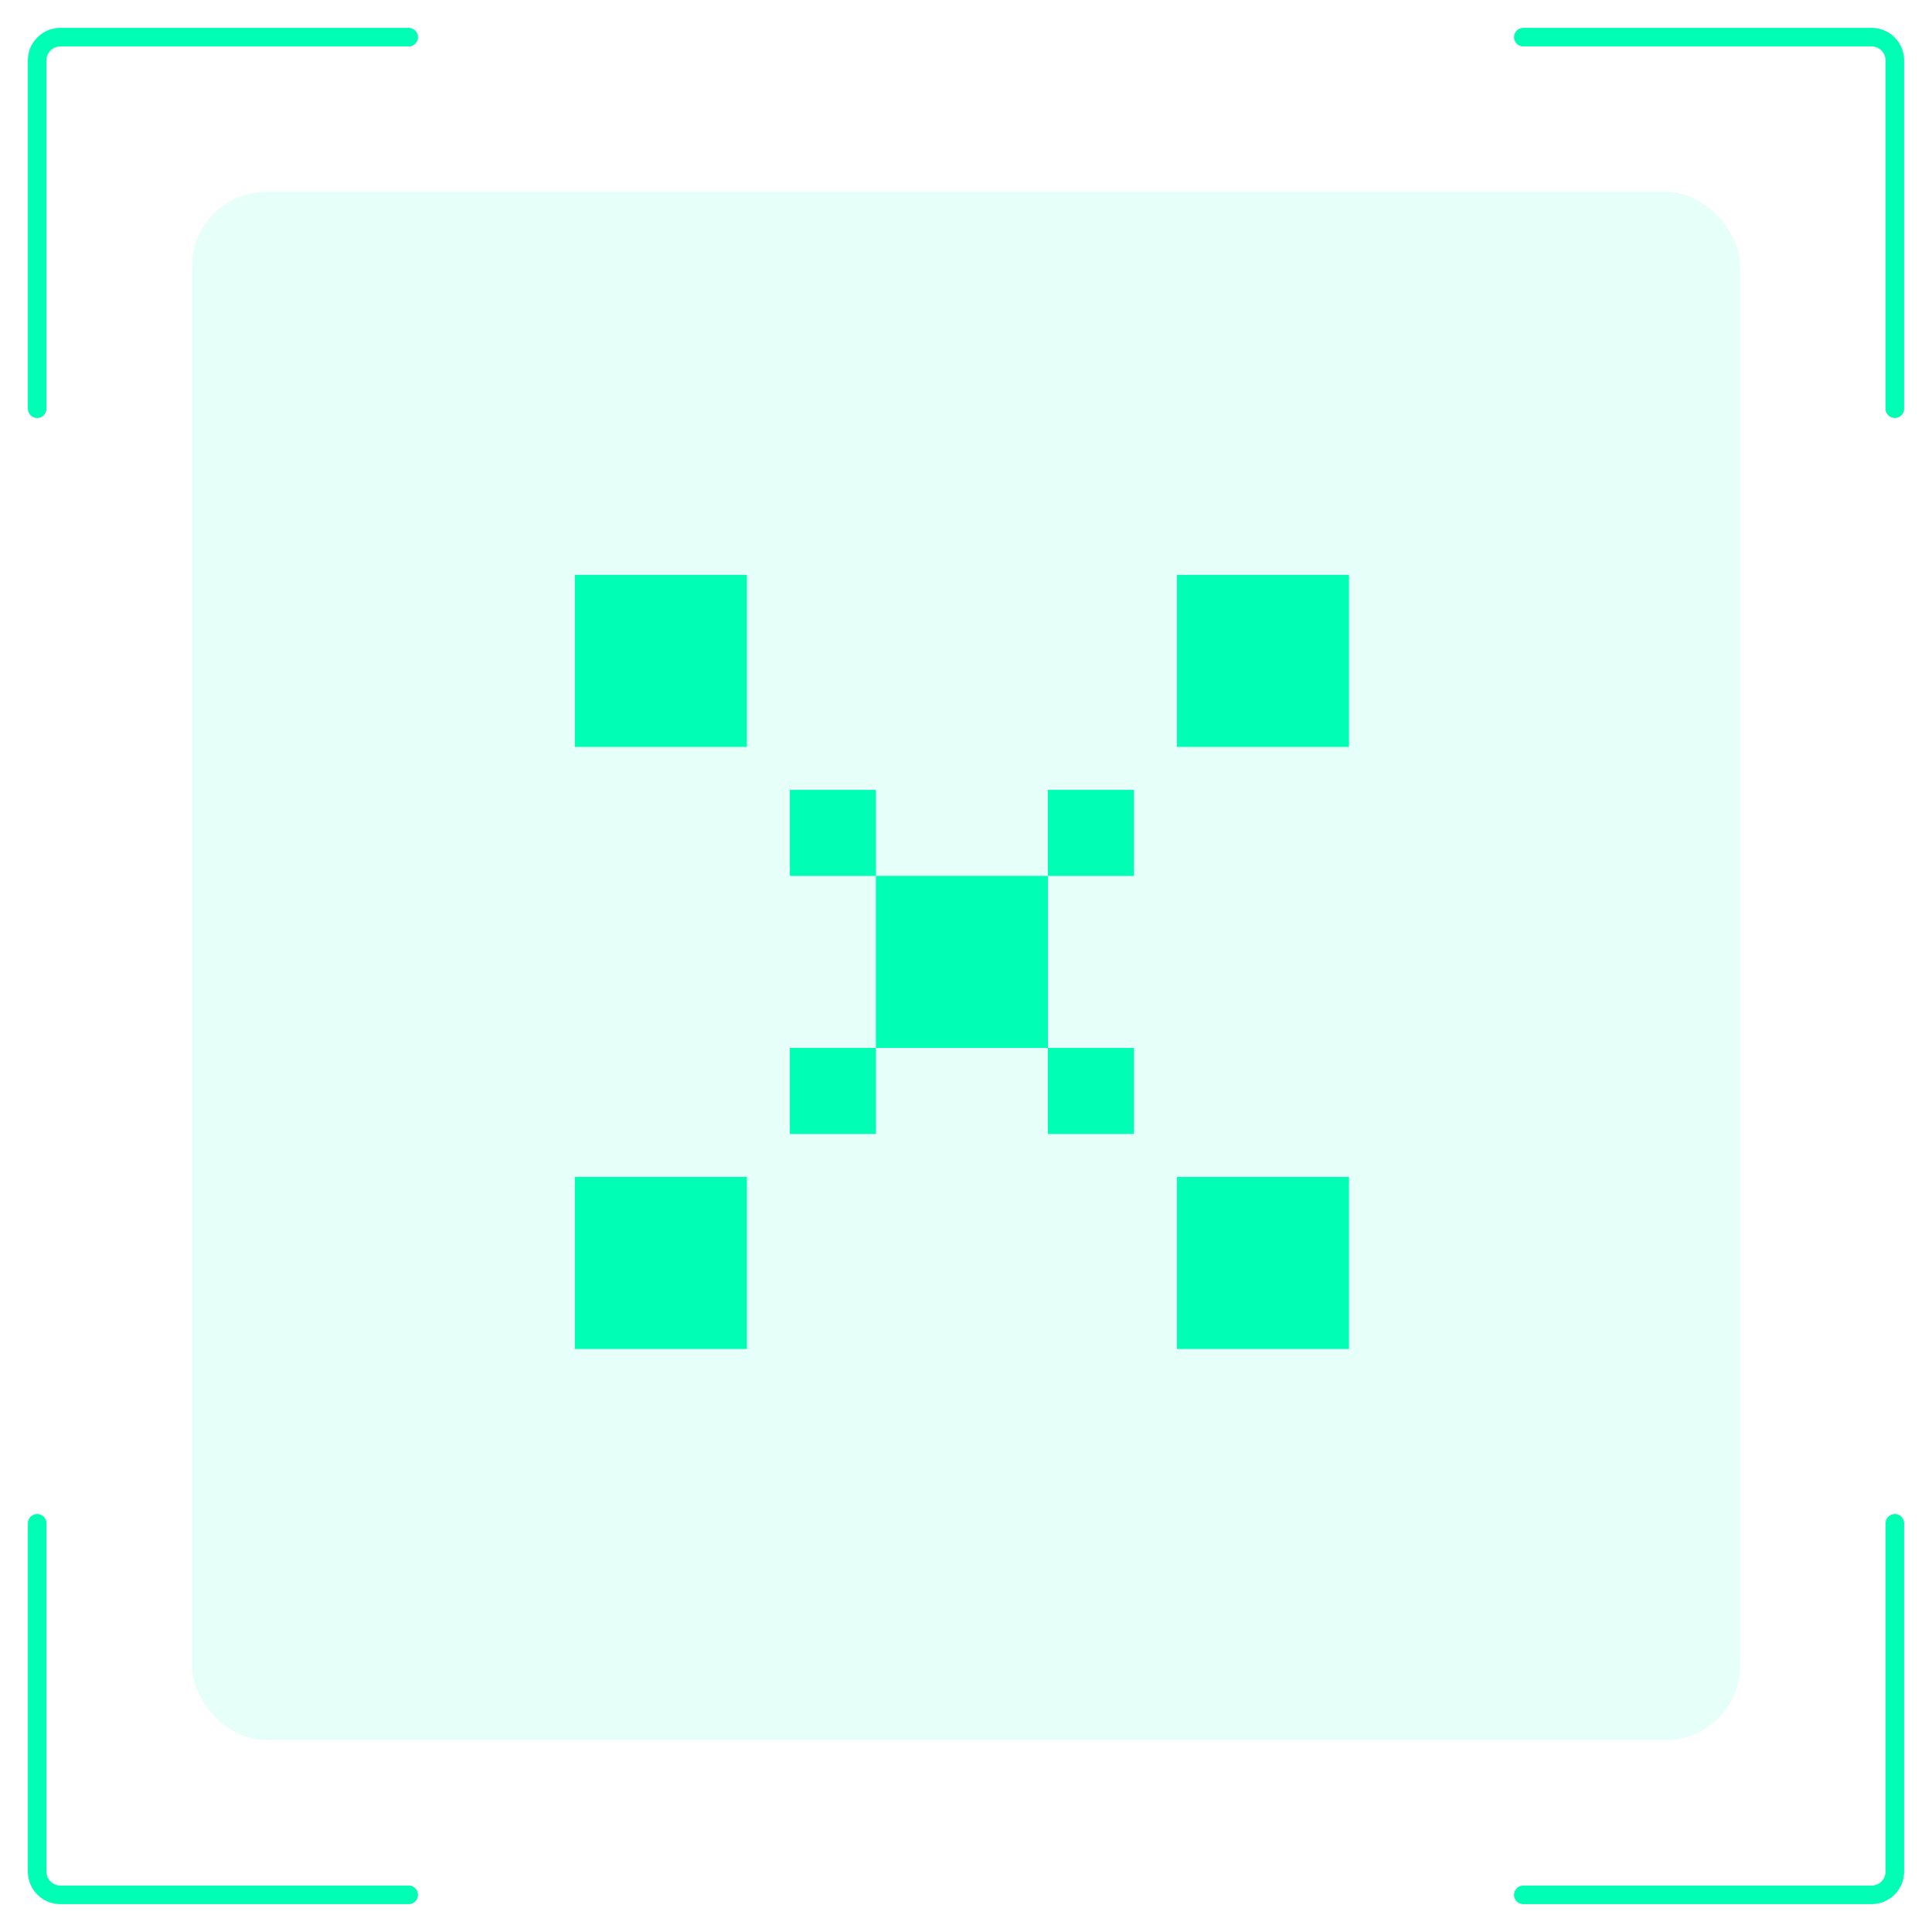
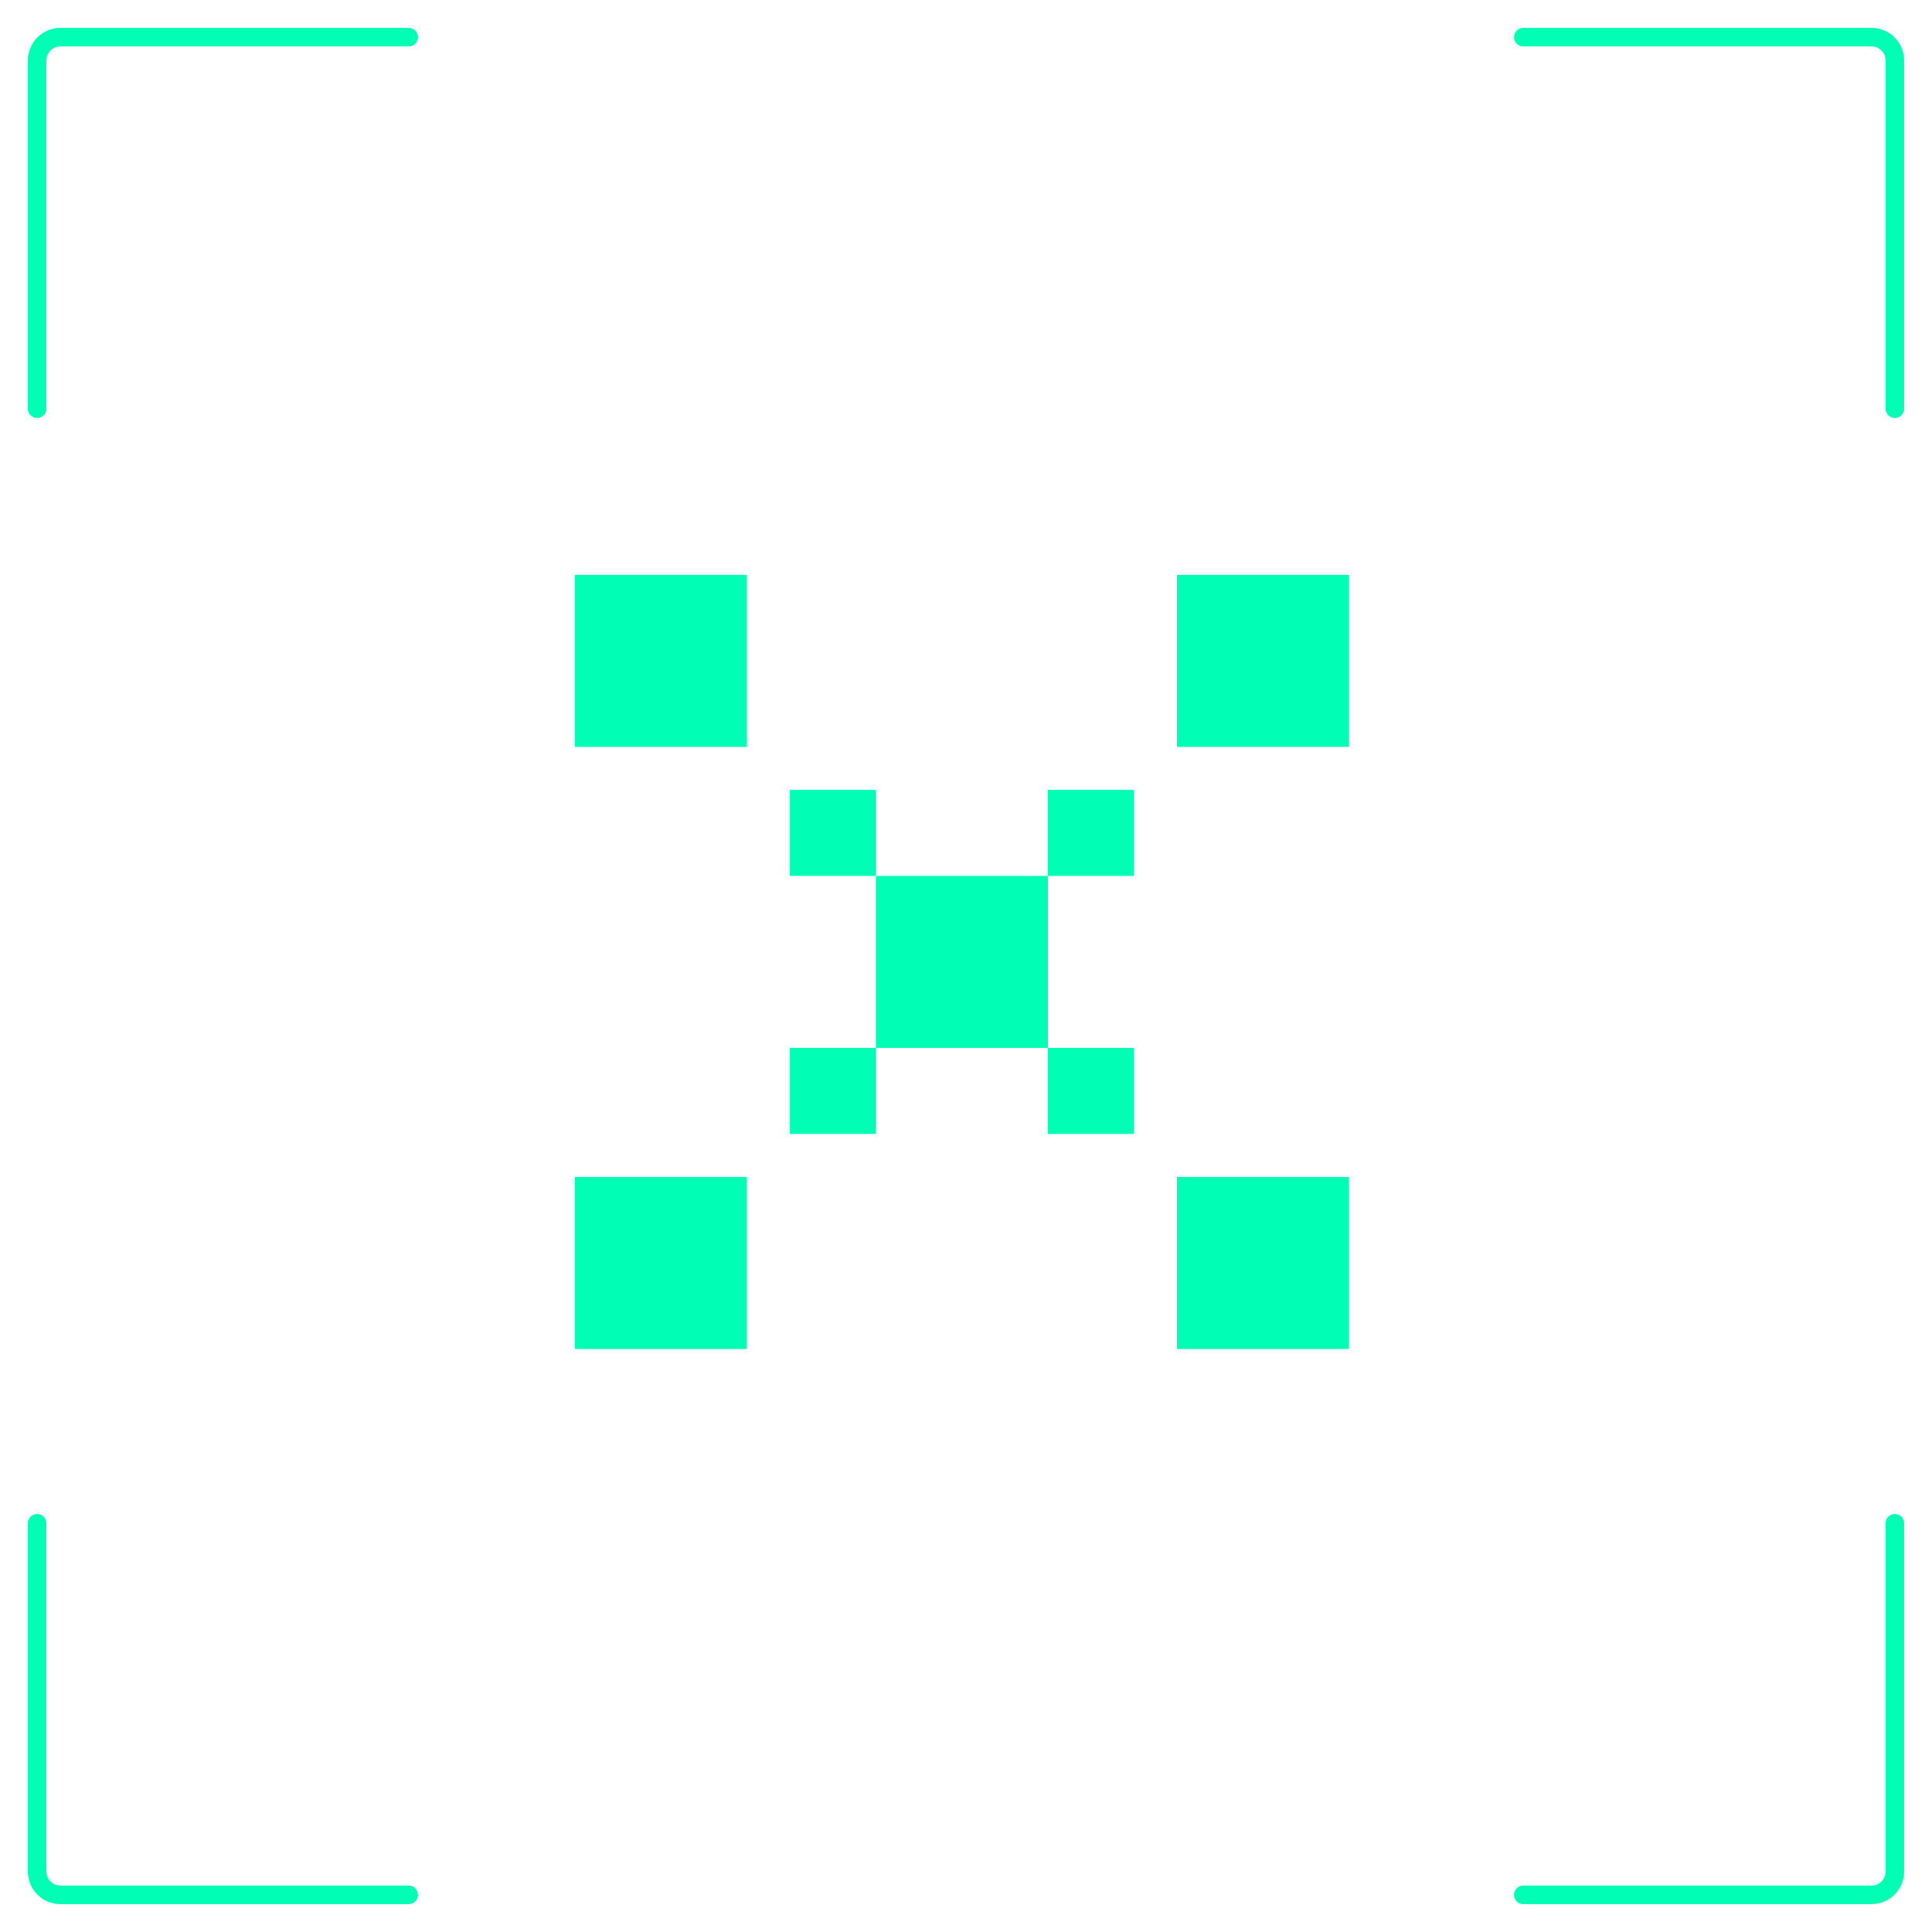
<svg xmlns="http://www.w3.org/2000/svg" width="52" height="52" viewBox="0 0 52 52" fill="none">
  <g filter="url(#filter0_b_567_774)">
-     <rect x="5.168" y="5.167" width="41.667" height="41.667" rx="2" fill="#00FEB4" fill-opacity="0.1" />
-   </g>
-   <path fill-rule="evenodd" clip-rule="evenodd" d="M20.103 15.473H15.473V20.103H20.103V15.473ZM20.103 31.678H15.473V36.308H20.103V31.678ZM31.678 15.473H36.308V20.103H31.678V15.473ZM36.308 31.678H31.678V36.308H36.308V31.678ZM21.26 21.26H23.575V23.575H21.26V21.26ZM25.89 23.575H23.575V25.89V28.205H21.26V30.52H23.575V28.205H25.89H28.205V30.52H30.52V28.205H28.205V25.89V23.575H30.52V21.26H28.205V23.575H25.89Z" fill="#00FEB4" />
+     </g>
+   <path fill-rule="evenodd" clip-rule="evenodd" d="M20.103 15.473H15.473V20.103H20.103V15.473ZM20.103 31.678H15.473V36.308H20.103V31.678ZM31.678 15.473H36.308V20.103H31.678V15.473ZM36.308 31.678H31.678V36.308H36.308V31.678ZM21.26 21.26H23.575V23.575H21.26ZM25.89 23.575H23.575V25.89V28.205H21.26V30.52H23.575V28.205H25.89H28.205V30.52H30.52V28.205H28.205V25.89V23.575H30.52V21.26H28.205V23.575H25.89Z" fill="#00FEB4" />
  <path d="M11 1H1.625C1.28 1 1 1.28 1 1.625V11M11 51H1.625C1.28 51 1 50.72 1 50.375V41M41 1H50.375C50.72 1 51 1.28 51 1.625V11M41 51H50.375C50.72 51 51 50.72 51 50.375V41" stroke="#00FEB4" stroke-width="0.5" stroke-linecap="round" />
  <defs>
    <filter id="filter0_b_567_774" x="1.168" y="1.167" width="49.667" height="49.666" filterUnits="userSpaceOnUse" color-interpolation-filters="sRGB">
      <feFlood flood-opacity="0" result="BackgroundImageFix" />
      <feGaussianBlur in="BackgroundImageFix" stdDeviation="2" />
      <feComposite in2="SourceAlpha" operator="in" result="effect1_backgroundBlur_567_774" />
      <feBlend mode="normal" in="SourceGraphic" in2="effect1_backgroundBlur_567_774" result="shape" />
    </filter>
  </defs>
</svg>